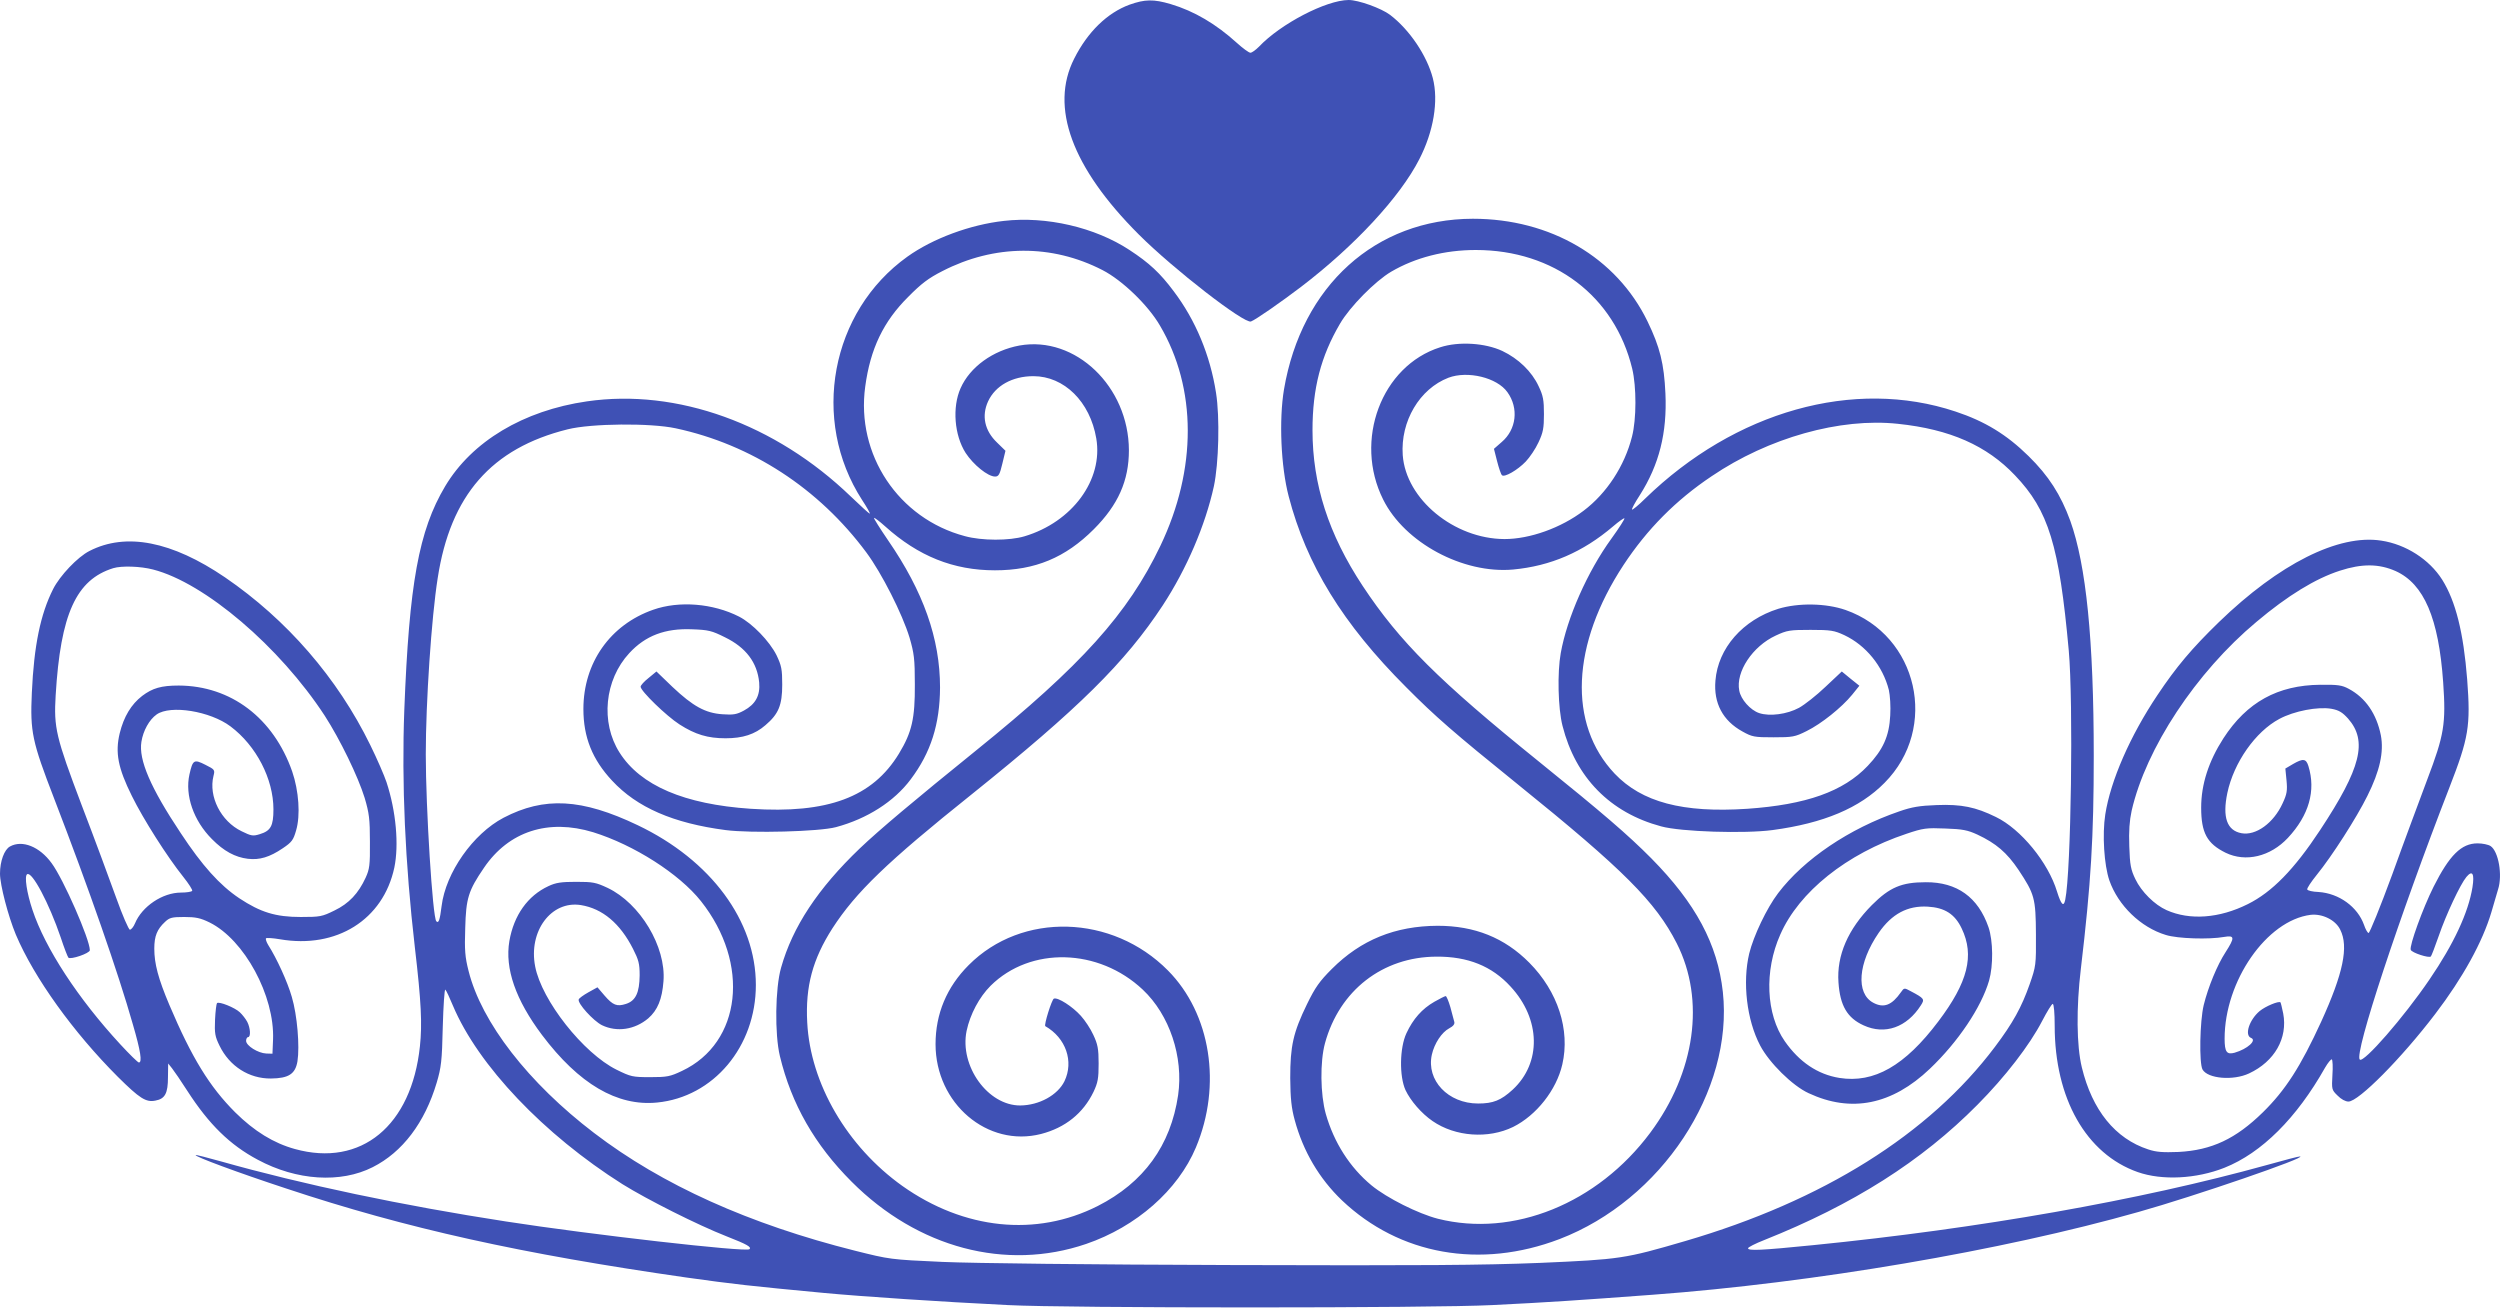
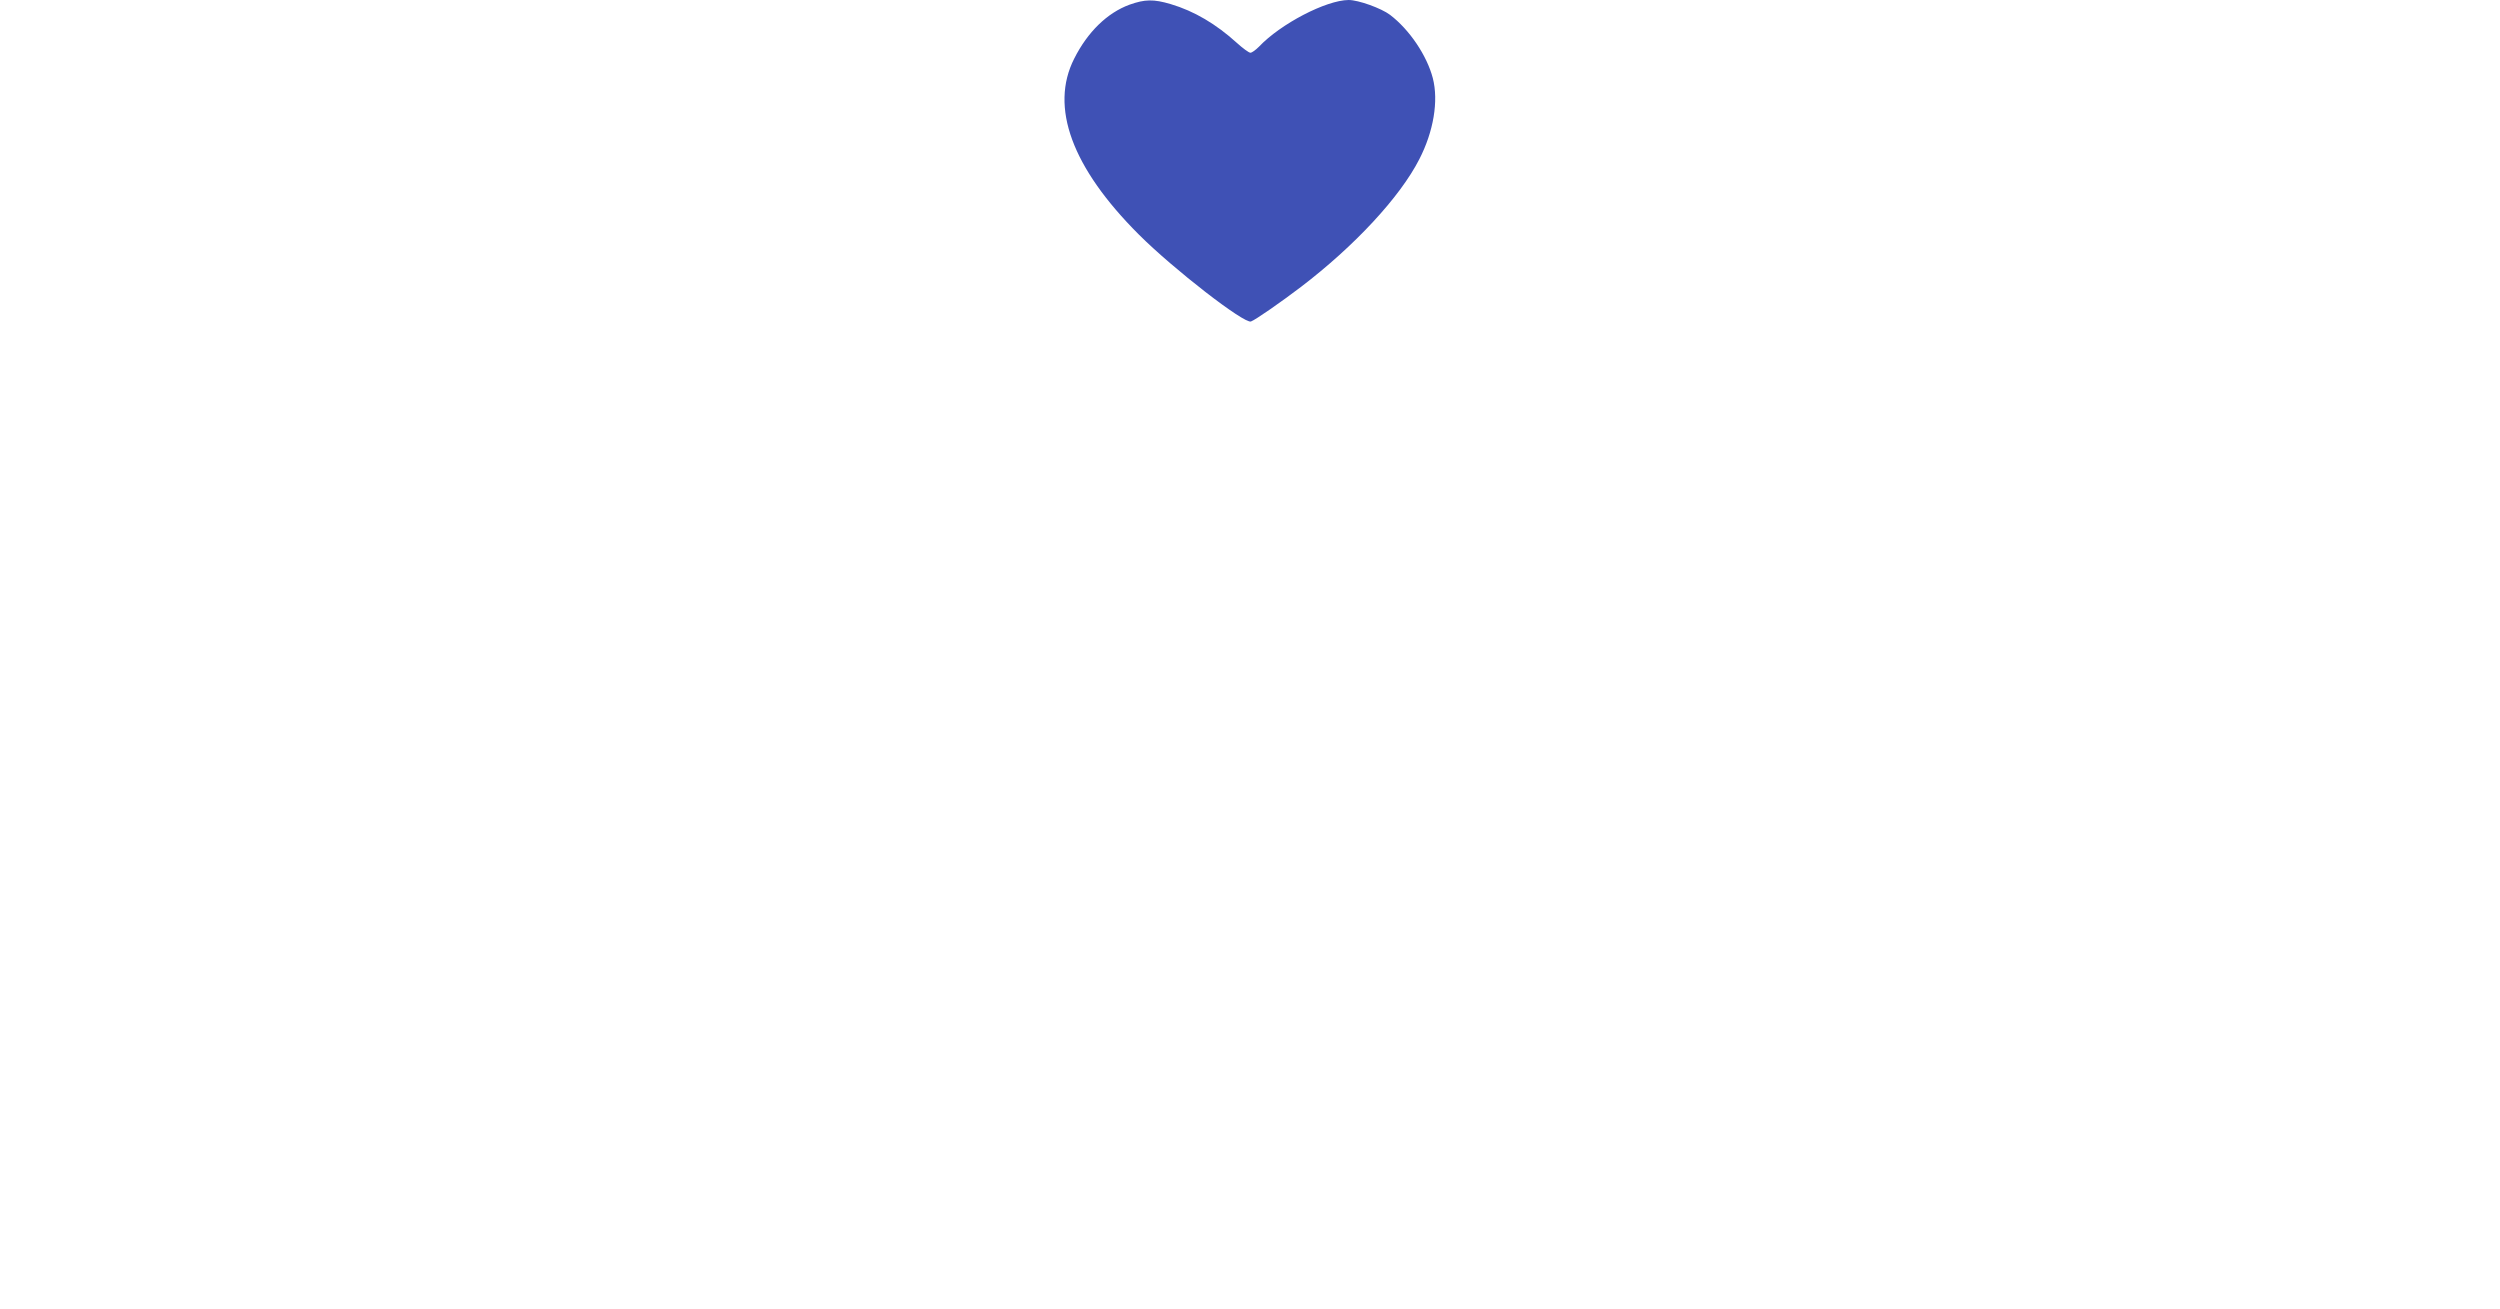
<svg xmlns="http://www.w3.org/2000/svg" version="1.0" width="1280pt" height="670pt" viewBox="0 0 1280 670" preserveAspectRatio="xMidYMid meet">
  <g transform="translate(0,670) scale(0.1,-0.1)" fill="#3f51b5" stroke="none">
    <path d="M5783 6676 c-114 -42 -214 -139 -283 -276 -126 -248 -12 -558 330 -900 178 -178 541 -459 575 -446 24 9 152 98 256 177 275 210 507 460 606 654 73 142 99 298 69 415 -30 115 -119 248 -219 324 -45 34 -162 76 -212 76 -116 -1 -348 -122 -459 -239 -17 -17 -36 -31 -44 -31 -8 0 -39 23 -70 51 -106 96 -217 162 -338 198 -88 26 -132 25 -211 -3z" />
-     <path d="M5140 5569 c-172 -19 -364 -90 -494 -183 -393 -281 -497 -836 -232 -1246 25 -38 43 -70 39 -70 -3 0 -47 40 -97 88 -386 372 -890 554 -1351 487 -325 -47 -589 -205 -726 -435 -135 -227 -184 -498 -209 -1146 -14 -372 4 -781 54 -1214 33 -281 38 -394 26 -507 -43 -407 -301 -620 -640 -526 -109 30 -208 91 -306 188 -131 131 -222 279 -337 550 -57 135 -77 211 -77 288 0 64 14 99 55 137 23 22 36 25 98 25 59 0 83 -5 130 -28 178 -88 334 -376 325 -600 l-3 -72 -32 1 c-42 2 -103 40 -103 65 0 10 5 19 10 19 15 0 12 47 -4 78 -8 15 -25 37 -38 49 -25 24 -107 57 -117 47 -3 -3 -8 -41 -10 -85 -3 -70 0 -86 23 -133 51 -105 151 -169 263 -168 91 1 125 23 136 88 12 77 -1 236 -29 330 -22 77 -77 197 -121 266 -9 15 -14 30 -11 34 4 3 36 1 71 -5 290 -50 529 100 586 367 24 116 9 288 -40 437 -11 33 -48 119 -83 190 -168 344 -428 643 -744 859 -272 185 -507 231 -694 135 -61 -31 -151 -126 -186 -195 -65 -129 -98 -289 -109 -531 -9 -201 1 -248 114 -541 179 -464 329 -895 403 -1156 40 -137 49 -196 31 -196 -5 0 -48 42 -95 93 -216 234 -385 492 -450 689 -29 87 -42 173 -27 182 25 16 112 -148 172 -324 17 -52 35 -98 39 -103 10 -12 110 22 110 38 0 55 -135 364 -196 446 -61 84 -150 120 -213 85 -29 -16 -51 -75 -51 -139 0 -58 42 -218 81 -312 94 -222 295 -501 522 -728 112 -111 144 -132 193 -122 49 9 64 37 64 120 l1 70 20 -25 c11 -14 46 -65 78 -115 111 -172 218 -277 361 -353 199 -107 424 -121 588 -38 153 77 267 228 328 433 23 78 27 110 31 286 3 109 9 195 13 190 5 -4 22 -41 39 -82 129 -306 466 -660 868 -914 127 -79 385 -209 533 -267 107 -42 129 -55 117 -66 -16 -16 -815 75 -1246 142 -526 81 -1040 189 -1461 308 -68 19 -126 34 -128 32 -7 -7 214 -89 463 -171 617 -205 1205 -335 2050 -456 242 -34 323 -43 705 -79 192 -18 595 -45 940 -62 302 -16 2178 -16 2480 0 286 14 447 25 823 53 821 61 1786 225 2487 424 285 80 869 281 826 284 -5 1 -81 -19 -170 -44 -653 -181 -1471 -325 -2321 -410 -269 -27 -335 -30 -335 -16 0 5 37 24 83 42 454 181 805 403 1092 693 141 142 267 305 331 429 25 48 49 87 54 87 6 0 10 -48 10 -112 0 -372 161 -656 425 -749 125 -44 300 -35 444 22 191 76 370 255 515 512 15 26 31 45 35 43 4 -3 6 -39 3 -80 -4 -73 -4 -76 26 -105 18 -19 41 -31 56 -31 52 0 271 221 444 448 142 186 243 370 288 522 14 47 29 99 34 116 24 74 2 195 -38 222 -12 8 -42 14 -67 14 -83 0 -144 -61 -225 -222 -55 -110 -125 -303 -117 -323 5 -15 94 -44 103 -34 3 3 21 49 40 104 38 111 111 266 142 303 31 37 42 17 31 -53 -21 -129 -95 -289 -220 -472 -131 -193 -338 -430 -357 -410 -30 29 202 731 459 1393 99 255 109 314 91 553 -19 241 -59 401 -128 511 -66 104 -186 181 -312 200 -219 34 -523 -119 -831 -417 -139 -135 -219 -230 -315 -374 -140 -209 -240 -438 -267 -611 -16 -103 -6 -259 21 -338 45 -128 160 -240 289 -279 60 -19 222 -24 299 -10 54 9 55 -3 7 -78 -43 -66 -89 -178 -112 -271 -20 -83 -24 -298 -6 -330 27 -47 157 -58 238 -20 131 61 199 181 175 307 -6 29 -12 54 -14 57 -9 8 -77 -20 -107 -45 -53 -45 -78 -123 -44 -137 32 -12 -18 -57 -84 -76 -40 -11 -51 4 -51 72 0 295 215 605 440 634 60 7 128 -26 152 -76 44 -87 15 -224 -97 -470 -106 -231 -183 -351 -299 -465 -139 -136 -262 -194 -432 -203 -80 -3 -113 -1 -155 13 -169 55 -287 201 -340 420 -27 111 -29 305 -5 505 52 440 66 674 66 1090 0 594 -39 977 -120 1203 -49 134 -111 231 -214 332 -112 110 -223 178 -374 228 -520 173 -1128 2 -1589 -446 -34 -34 -65 -59 -67 -56 -3 2 15 36 40 74 99 156 140 319 131 520 -7 153 -28 238 -92 370 -159 327 -497 525 -894 525 -498 -1 -877 -343 -967 -874 -26 -156 -16 -394 24 -547 91 -350 276 -652 602 -978 148 -149 243 -232 570 -496 544 -439 707 -603 815 -815 147 -290 95 -660 -136 -970 -270 -362 -701 -537 -1087 -440 -101 26 -261 106 -340 171 -111 92 -192 219 -234 366 -28 100 -30 267 -4 362 74 270 295 442 571 443 160 1 283 -48 379 -153 155 -167 159 -391 11 -528 -60 -55 -100 -71 -177 -71 -154 0 -266 119 -237 250 13 58 51 115 89 135 21 11 29 22 26 33 -2 9 -12 43 -20 75 -9 31 -20 57 -24 57 -4 0 -30 -13 -58 -29 -63 -36 -109 -88 -143 -161 -35 -75 -37 -220 -5 -291 26 -55 82 -120 139 -159 116 -80 285 -92 412 -30 119 59 222 189 252 320 41 177 -23 374 -169 521 -127 128 -280 189 -469 189 -218 -1 -393 -72 -542 -221 -63 -63 -85 -94 -127 -180 -71 -146 -86 -214 -86 -379 1 -105 6 -153 23 -215 43 -159 125 -299 242 -411 294 -279 708 -353 1114 -198 521 200 891 759 836 1265 -27 245 -139 454 -366 684 -120 121 -248 231 -575 495 -514 415 -713 613 -903 900 -175 265 -257 520 -257 797 0 215 43 379 141 546 50 86 180 218 262 266 123 72 273 111 433 111 400 0 711 -236 801 -608 22 -92 22 -258 -1 -347 -38 -151 -130 -291 -248 -380 -116 -88 -275 -145 -405 -145 -258 1 -505 204 -521 430 -12 173 86 339 234 396 98 37 249 1 302 -74 59 -82 46 -191 -29 -255 l-40 -35 16 -63 c9 -35 20 -68 25 -72 12 -13 80 26 122 70 20 21 50 65 65 98 24 51 28 73 28 145 0 71 -4 94 -27 142 -35 76 -104 142 -186 181 -88 41 -222 50 -318 19 -301 -95 -444 -477 -292 -780 110 -221 409 -381 665 -358 192 18 357 89 512 221 29 25 56 44 58 41 3 -2 -27 -49 -66 -103 -123 -169 -228 -407 -260 -587 -18 -100 -14 -282 9 -372 67 -265 244 -445 505 -515 101 -28 428 -38 570 -19 262 35 447 113 574 242 279 281 171 755 -200 885 -101 35 -241 37 -344 6 -182 -57 -309 -202 -322 -368 -10 -115 38 -205 138 -260 50 -28 61 -30 159 -30 98 0 110 2 170 32 75 37 179 120 233 186 l37 46 -45 36 -45 37 -83 -78 c-46 -44 -107 -92 -136 -108 -61 -33 -150 -45 -204 -27 -45 15 -94 70 -102 115 -19 96 68 227 187 282 58 27 72 29 178 29 104 0 121 -3 173 -27 110 -52 197 -158 228 -281 6 -27 10 -84 7 -130 -5 -106 -37 -176 -115 -258 -125 -132 -316 -199 -617 -220 -331 -22 -540 34 -679 180 -240 254 -222 662 46 1069 120 182 267 331 451 454 291 197 658 300 954 268 266 -28 454 -111 599 -264 172 -180 226 -358 275 -896 24 -267 12 -1132 -18 -1277 -8 -39 -21 -25 -42 42 -45 149 -185 320 -313 382 -104 51 -176 66 -303 61 -87 -3 -128 -10 -191 -32 -257 -88 -489 -245 -621 -419 -58 -76 -126 -219 -148 -309 -35 -147 -13 -340 56 -471 46 -88 165 -206 248 -244 218 -102 427 -60 621 125 144 137 263 314 303 451 22 77 21 204 -3 274 -53 153 -161 231 -321 230 -124 0 -185 -26 -276 -117 -122 -123 -181 -258 -171 -396 8 -119 45 -182 129 -220 109 -50 221 -10 293 103 20 31 18 35 -52 72 -33 18 -34 18 -50 -5 -47 -67 -88 -83 -142 -54 -90 48 -78 204 28 358 67 97 148 140 251 134 87 -5 139 -38 174 -112 66 -138 32 -275 -120 -476 -171 -227 -329 -317 -506 -289 -112 18 -206 82 -280 188 -96 138 -106 360 -23 546 96 219 340 414 646 516 86 29 102 31 199 27 88 -3 114 -8 164 -31 96 -45 151 -92 211 -181 82 -124 88 -144 89 -331 1 -156 0 -162 -32 -254 -41 -117 -86 -199 -178 -321 -337 -448 -881 -788 -1585 -994 -311 -91 -333 -94 -744 -112 -300 -12 -598 -14 -1580 -11 -721 2 -1319 9 -1479 16 -268 12 -271 13 -447 57 -542 136 -989 337 -1337 603 -336 256 -577 566 -643 830 -18 71 -21 106 -17 220 4 152 16 191 96 308 127 187 329 252 559 182 209 -65 441 -213 552 -353 253 -319 208 -725 -97 -869 -61 -29 -76 -32 -163 -32 -90 0 -99 2 -172 38 -170 84 -384 355 -417 529 -35 180 82 338 234 314 111 -18 201 -94 267 -224 29 -57 34 -76 34 -136 -1 -88 -20 -130 -70 -146 -46 -15 -67 -7 -110 43 l-36 42 -47 -26 c-25 -14 -47 -30 -49 -36 -7 -20 75 -110 119 -132 77 -37 168 -23 237 35 48 42 71 98 78 190 14 177 -120 399 -286 478 -60 28 -75 31 -161 31 -76 0 -104 -4 -142 -22 -106 -49 -177 -149 -200 -281 -24 -141 32 -301 167 -481 189 -251 385 -366 589 -346 289 28 506 286 506 602 0 328 -230 639 -605 818 -287 137 -478 147 -687 38 -156 -82 -296 -281 -317 -452 -9 -72 -15 -90 -27 -78 -19 18 -54 582 -54 854 0 268 29 701 61 903 65 424 275 665 666 762 120 30 423 33 553 5 387 -83 732 -307 976 -636 78 -105 184 -314 221 -436 23 -80 27 -107 27 -240 1 -173 -15 -244 -81 -353 -136 -224 -365 -309 -759 -283 -341 23 -565 119 -672 288 -98 154 -77 372 50 509 82 89 183 128 322 122 83 -3 100 -7 168 -41 107 -52 165 -129 175 -231 6 -67 -19 -112 -78 -144 -37 -20 -54 -23 -110 -19 -88 6 -151 41 -256 140 l-82 79 -40 -33 c-23 -18 -41 -38 -41 -45 0 -22 132 -150 199 -193 81 -52 145 -71 236 -71 88 0 150 20 204 67 67 57 86 102 86 208 0 79 -4 97 -29 150 -36 72 -124 163 -192 198 -134 68 -307 82 -440 35 -220 -77 -357 -272 -357 -508 0 -145 46 -259 147 -367 127 -137 313 -218 581 -253 130 -17 480 -8 565 15 160 43 298 131 383 245 103 137 149 282 150 470 0 250 -85 491 -267 755 -41 60 -73 111 -71 113 2 3 28 -17 57 -43 170 -153 350 -225 562 -225 206 0 361 65 506 210 125 125 180 249 180 405 -1 326 -274 587 -560 536 -136 -25 -254 -110 -302 -219 -43 -97 -32 -240 26 -331 40 -61 114 -121 151 -121 18 0 24 11 37 66 l16 66 -43 42 c-64 61 -80 137 -46 211 37 80 124 129 232 129 157 0 290 -130 322 -319 36 -212 -123 -428 -368 -501 -77 -23 -218 -23 -305 1 -340 90 -558 418 -510 766 26 193 93 333 220 459 67 68 104 96 175 132 266 137 560 139 820 5 101 -52 233 -179 294 -284 189 -321 190 -735 2 -1128 -166 -347 -403 -611 -943 -1047 -319 -258 -494 -405 -596 -502 -214 -205 -344 -401 -403 -611 -30 -105 -33 -340 -6 -452 59 -246 179 -455 367 -643 339 -340 791 -459 1201 -319 257 88 470 275 562 494 134 319 76 685 -143 906 -285 288 -748 301 -1020 28 -113 -113 -170 -250 -170 -405 0 -304 266 -530 540 -460 124 32 216 106 269 216 22 47 26 68 26 145 0 76 -5 99 -27 146 -14 31 -43 75 -64 98 -43 48 -118 96 -138 88 -11 -4 -52 -136 -44 -141 105 -60 147 -180 98 -282 -35 -71 -129 -123 -226 -124 -166 -1 -312 202 -275 382 18 85 65 173 123 231 204 202 553 193 779 -20 137 -129 209 -344 181 -540 -38 -258 -176 -448 -412 -568 -315 -159 -684 -121 -1000 103 -283 202 -471 524 -487 837 -10 185 28 324 129 482 120 185 279 339 713 686 547 439 786 675 978 967 123 188 218 410 262 610 25 117 31 354 11 479 -30 193 -105 372 -216 519 -70 94 -126 146 -227 212 -176 116 -426 174 -643 149z m7126 -1793 c145 -66 220 -241 243 -569 15 -213 5 -270 -81 -497 -38 -102 -120 -321 -180 -488 -61 -166 -116 -301 -121 -299 -6 2 -16 20 -23 41 -33 93 -128 162 -233 169 -30 1 -56 7 -58 13 -2 6 20 39 49 75 78 96 203 291 259 404 64 128 85 225 69 310 -22 110 -78 192 -164 238 -35 19 -56 22 -146 21 -218 -2 -376 -89 -496 -274 -76 -118 -114 -236 -114 -355 0 -129 30 -184 125 -231 103 -50 229 -20 319 76 108 116 144 242 105 368 -12 38 -27 40 -79 10 l-39 -23 6 -61 c5 -52 2 -70 -20 -117 -46 -101 -137 -167 -211 -153 -74 14 -98 81 -72 206 33 156 144 314 266 379 76 41 198 64 267 52 38 -7 56 -18 85 -50 101 -115 67 -253 -143 -571 -133 -202 -247 -318 -370 -379 -146 -73 -297 -84 -416 -31 -61 27 -129 94 -160 159 -23 48 -28 71 -31 167 -3 80 1 132 12 183 73 319 329 708 639 967 160 135 303 222 427 262 114 37 200 36 286 -2z m-11482 8 c264 -68 647 -394 879 -749 78 -121 170 -310 204 -420 23 -78 27 -108 27 -225 1 -120 -2 -140 -22 -184 -37 -80 -85 -132 -160 -168 -63 -31 -73 -33 -172 -33 -129 0 -206 24 -315 96 -100 67 -190 167 -300 334 -154 231 -216 375 -201 467 9 57 40 113 78 140 71 50 274 17 378 -61 132 -99 220 -269 220 -425 0 -85 -14 -110 -70 -127 -35 -11 -44 -9 -93 15 -106 51 -170 178 -144 283 8 31 7 33 -41 57 -59 30 -65 26 -82 -49 -24 -107 21 -237 115 -331 61 -62 119 -93 184 -101 60 -7 111 8 179 54 46 31 54 42 68 91 23 77 14 203 -20 302 -96 274 -314 439 -581 440 -89 0 -134 -13 -187 -53 -56 -43 -94 -106 -115 -191 -24 -99 -9 -178 62 -321 59 -120 182 -313 263 -414 28 -35 49 -68 46 -72 -3 -5 -29 -9 -57 -9 -95 0 -200 -71 -236 -158 -7 -17 -19 -32 -26 -32 -6 0 -38 73 -70 163 -32 89 -111 303 -177 475 -132 349 -143 396 -133 562 25 417 105 592 295 651 43 13 139 10 204 -7z" />
  </g>
</svg>